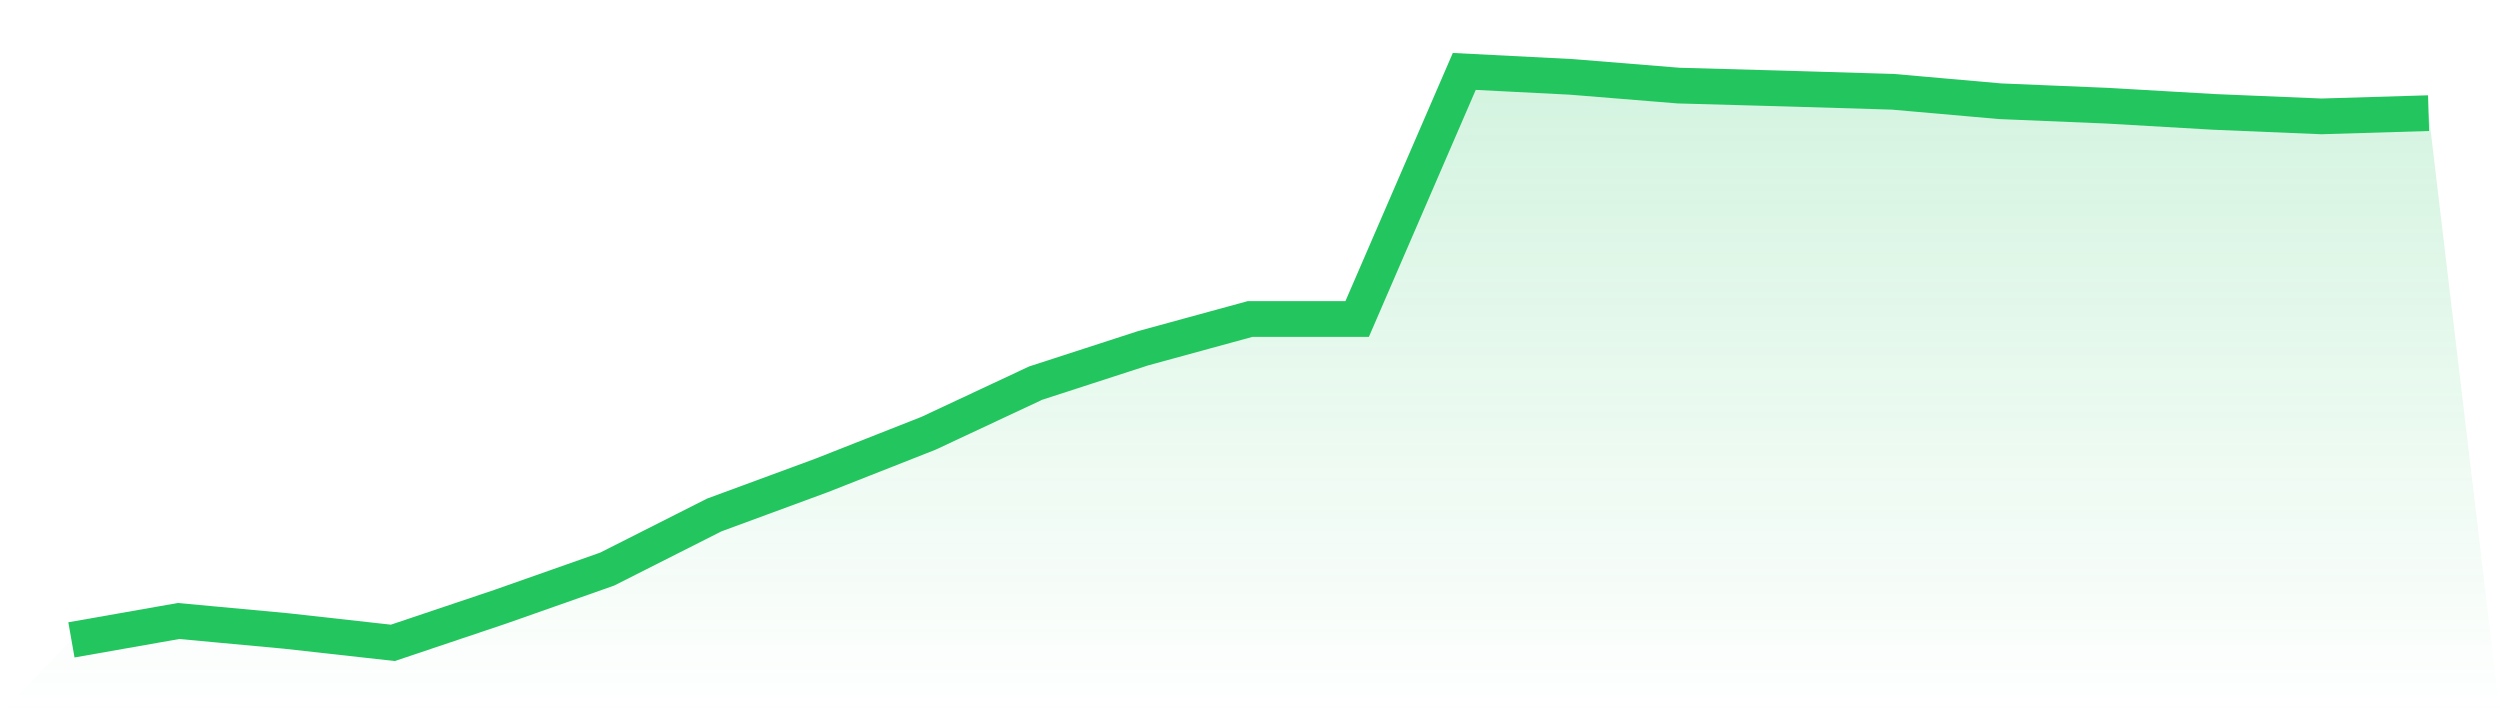
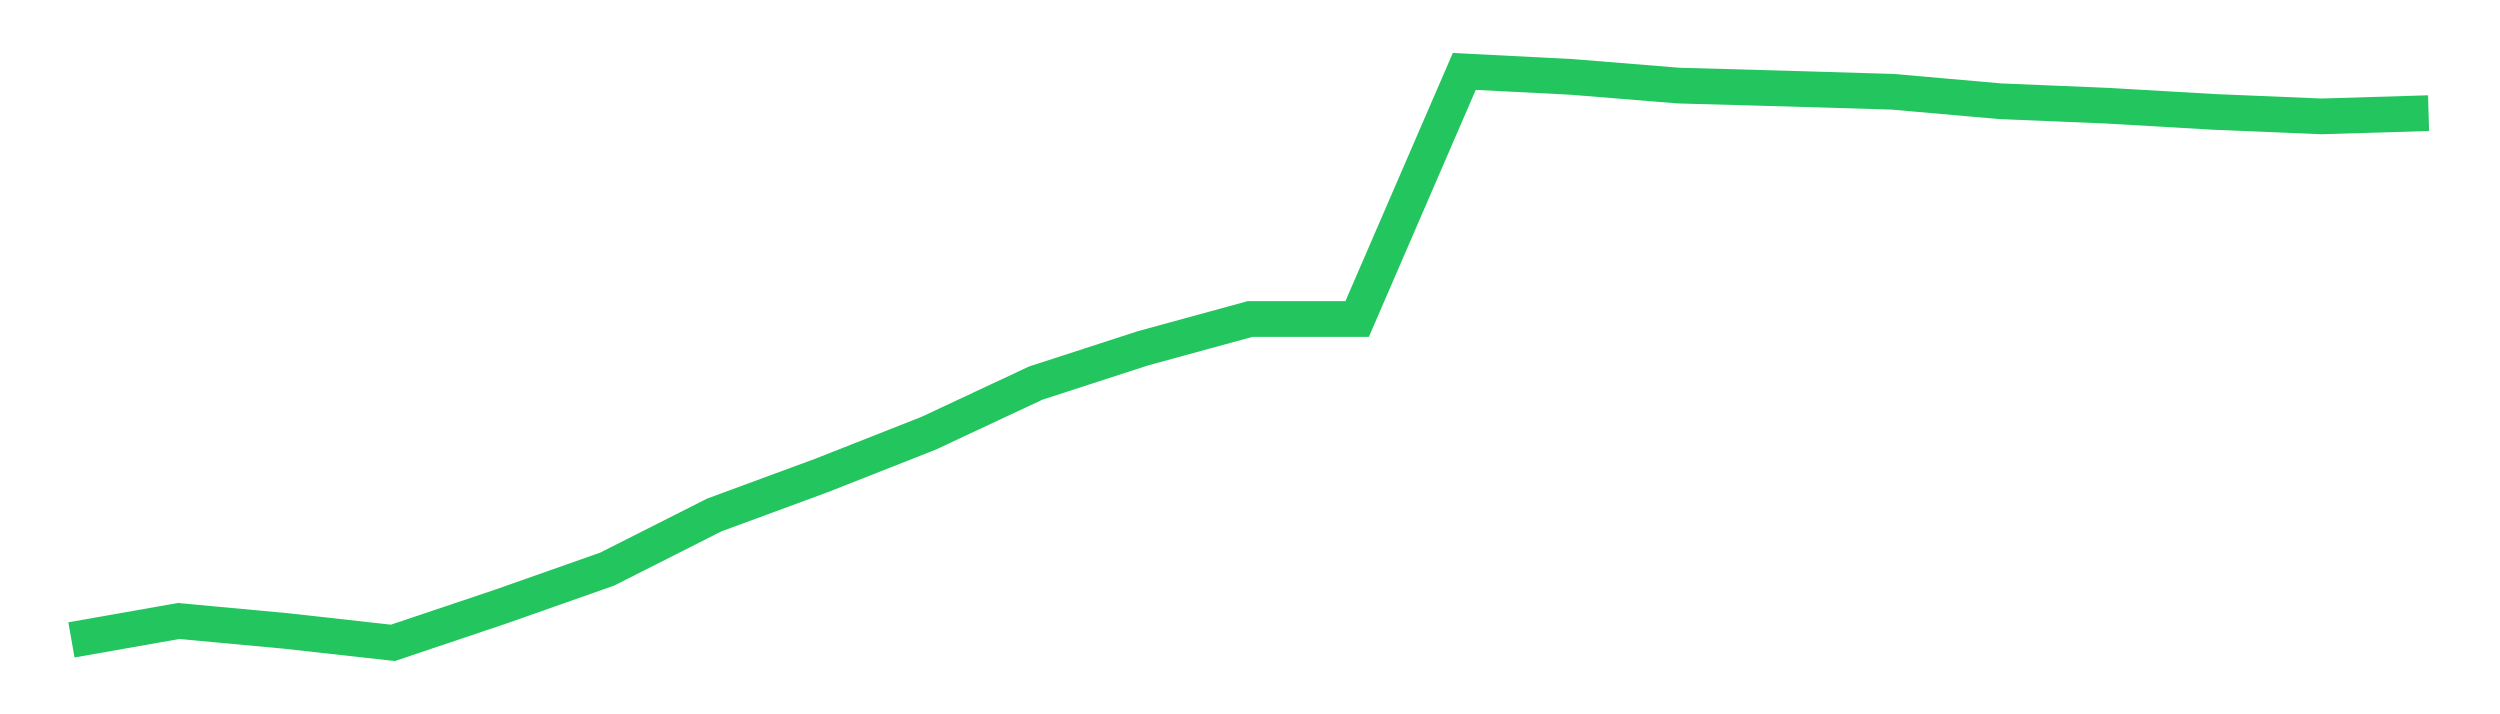
<svg xmlns="http://www.w3.org/2000/svg" viewBox="0 0 140 40">
  <defs>
    <linearGradient id="gradient" x1="0" x2="0" y1="0" y2="1">
      <stop offset="0%" stop-color="#22c55e" stop-opacity="0.2" />
      <stop offset="100%" stop-color="#22c55e" stop-opacity="0" />
    </linearGradient>
  </defs>
-   <path d="M4,35.833 L4,35.833 L10,34.776 L16,35.332 L22,36 L28,33.983 L34,31.87 L40,28.838 L46,26.627 L52,24.262 L58,21.453 L64,19.506 L70,17.865 L76,17.865 L82,4 L88,4.306 L94,4.793 L100,4.96 L106,5.14 L112,5.669 L118,5.919 L124,6.267 L130,6.517 L136,6.336 L140,40 L0,40 z" fill="url(#gradient)" />
  <path d="M4,35.833 L4,35.833 L10,34.776 L16,35.332 L22,36 L28,33.983 L34,31.87 L40,28.838 L46,26.627 L52,24.262 L58,21.453 L64,19.506 L70,17.865 L76,17.865 L82,4 L88,4.306 L94,4.793 L100,4.96 L106,5.14 L112,5.669 L118,5.919 L124,6.267 L130,6.517 L136,6.336" fill="none" stroke="#22c55e" stroke-width="2" />
</svg>